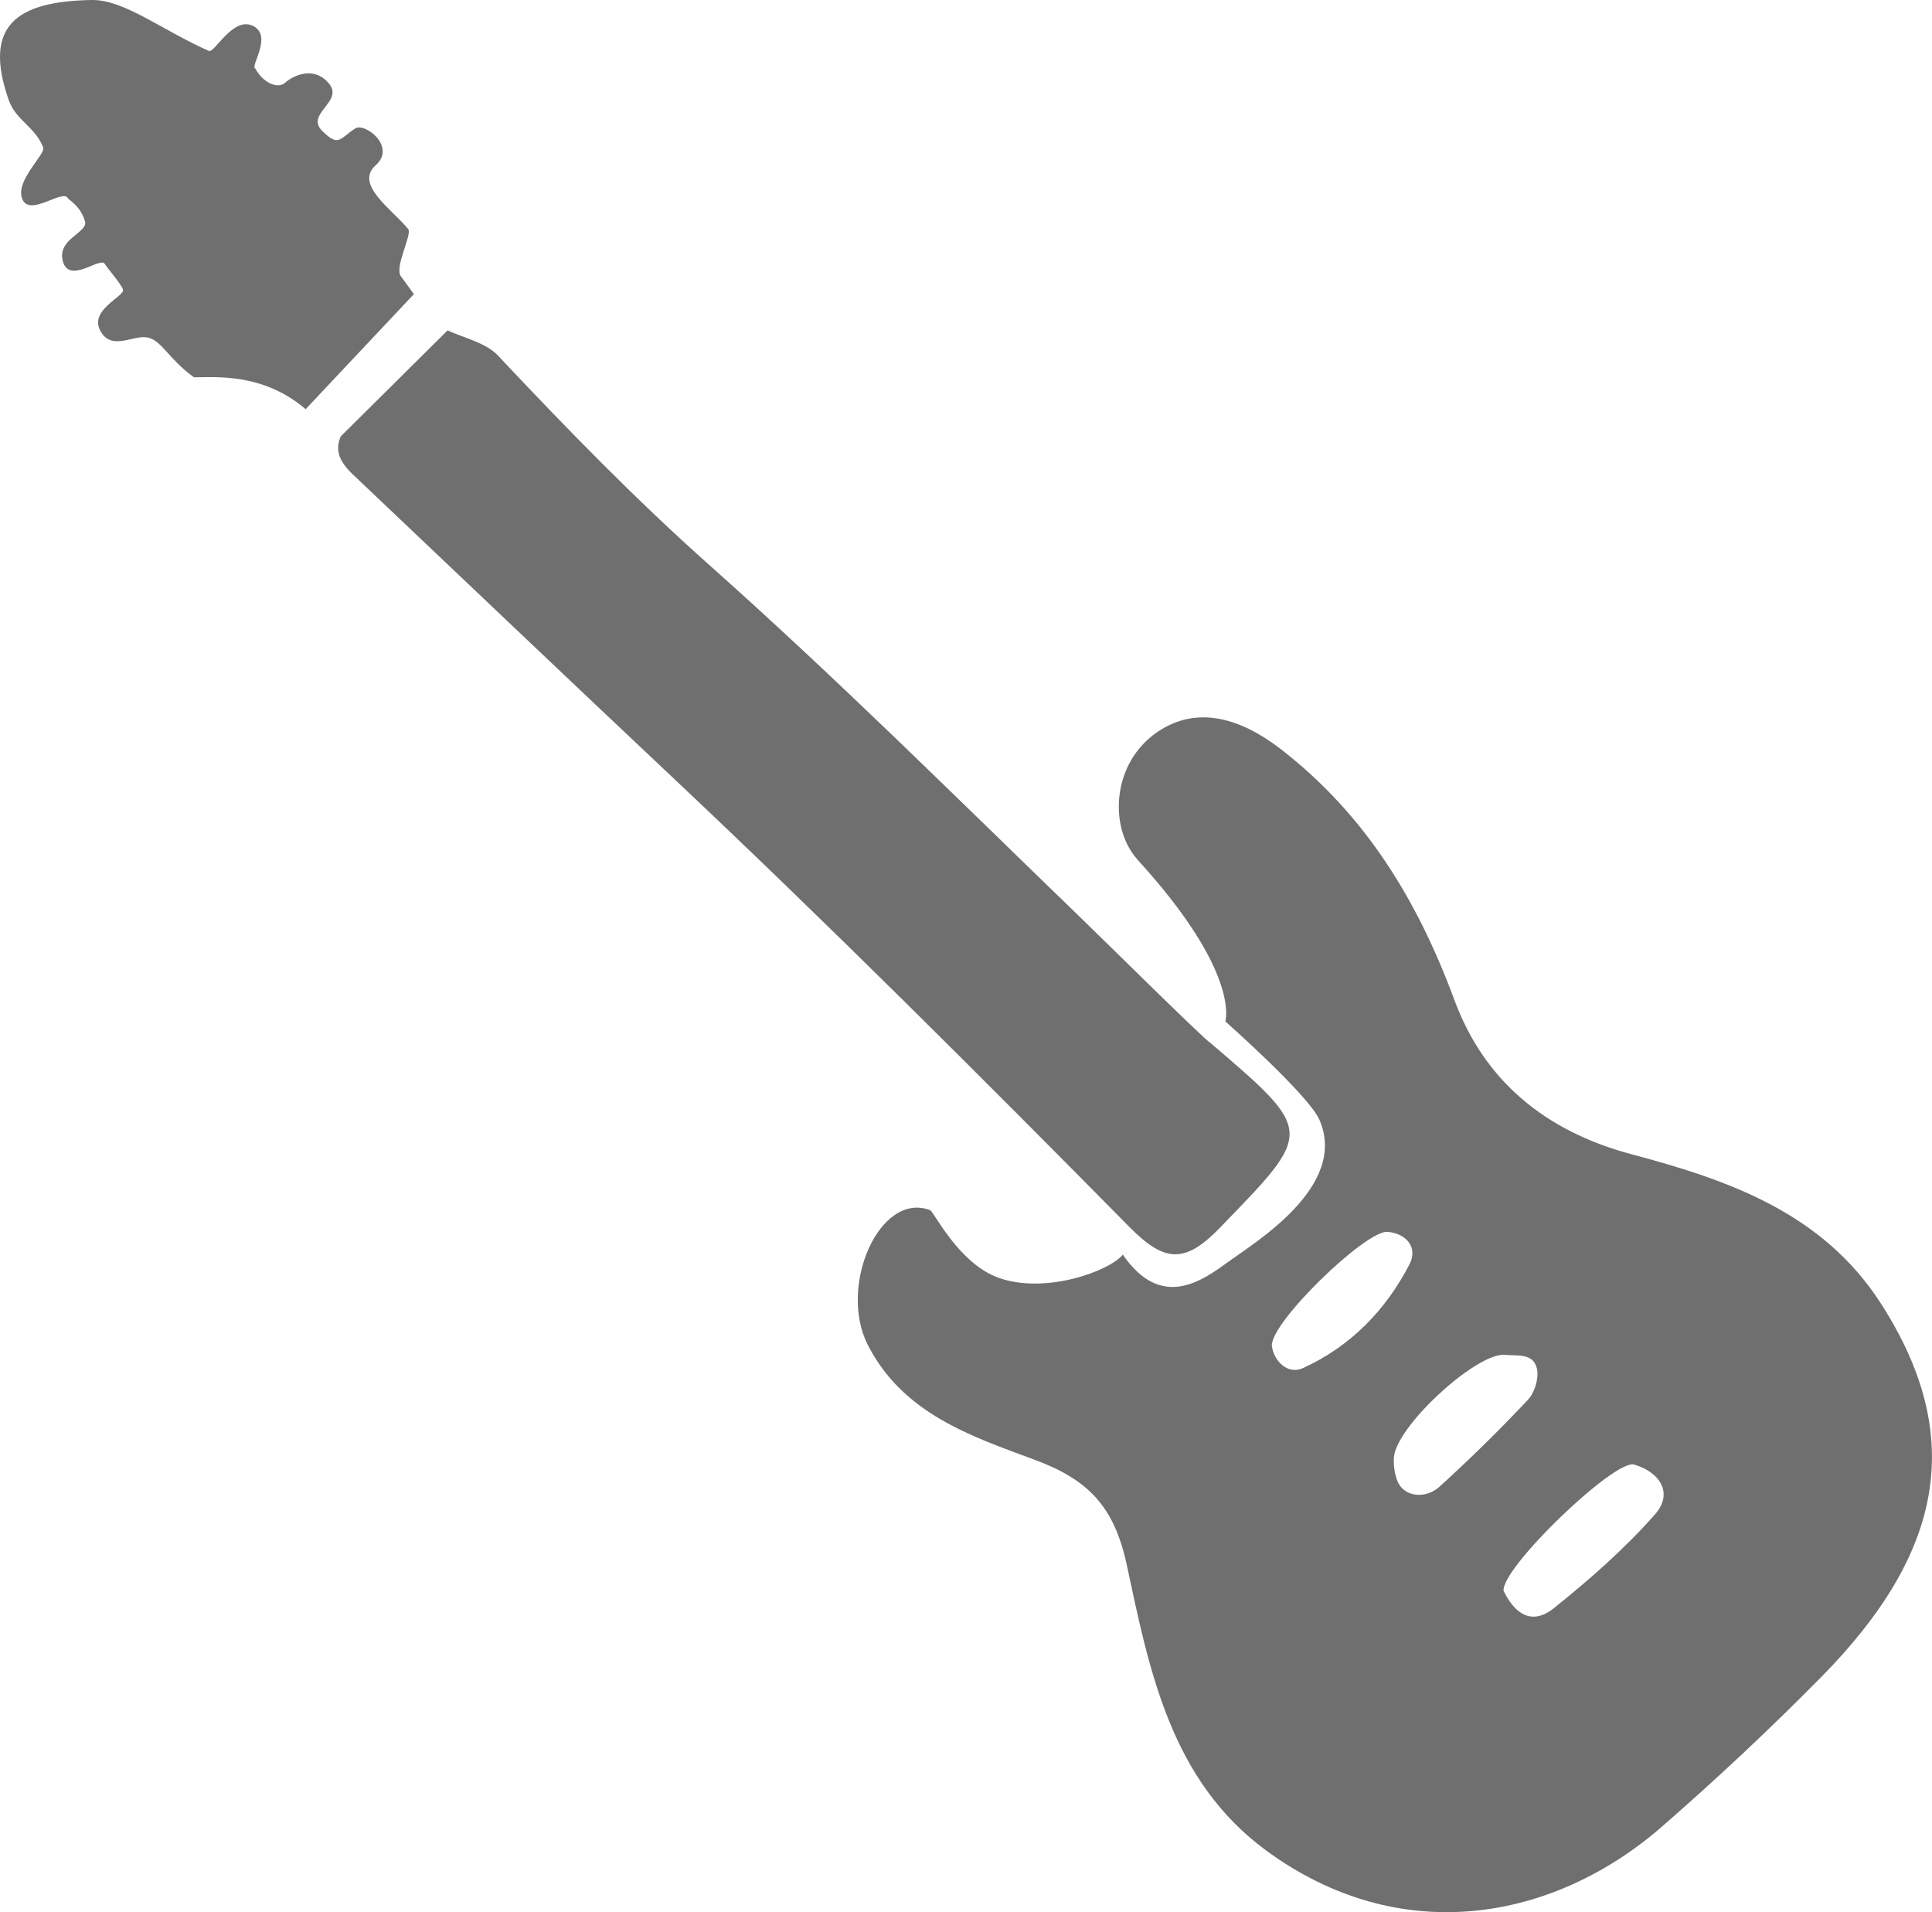
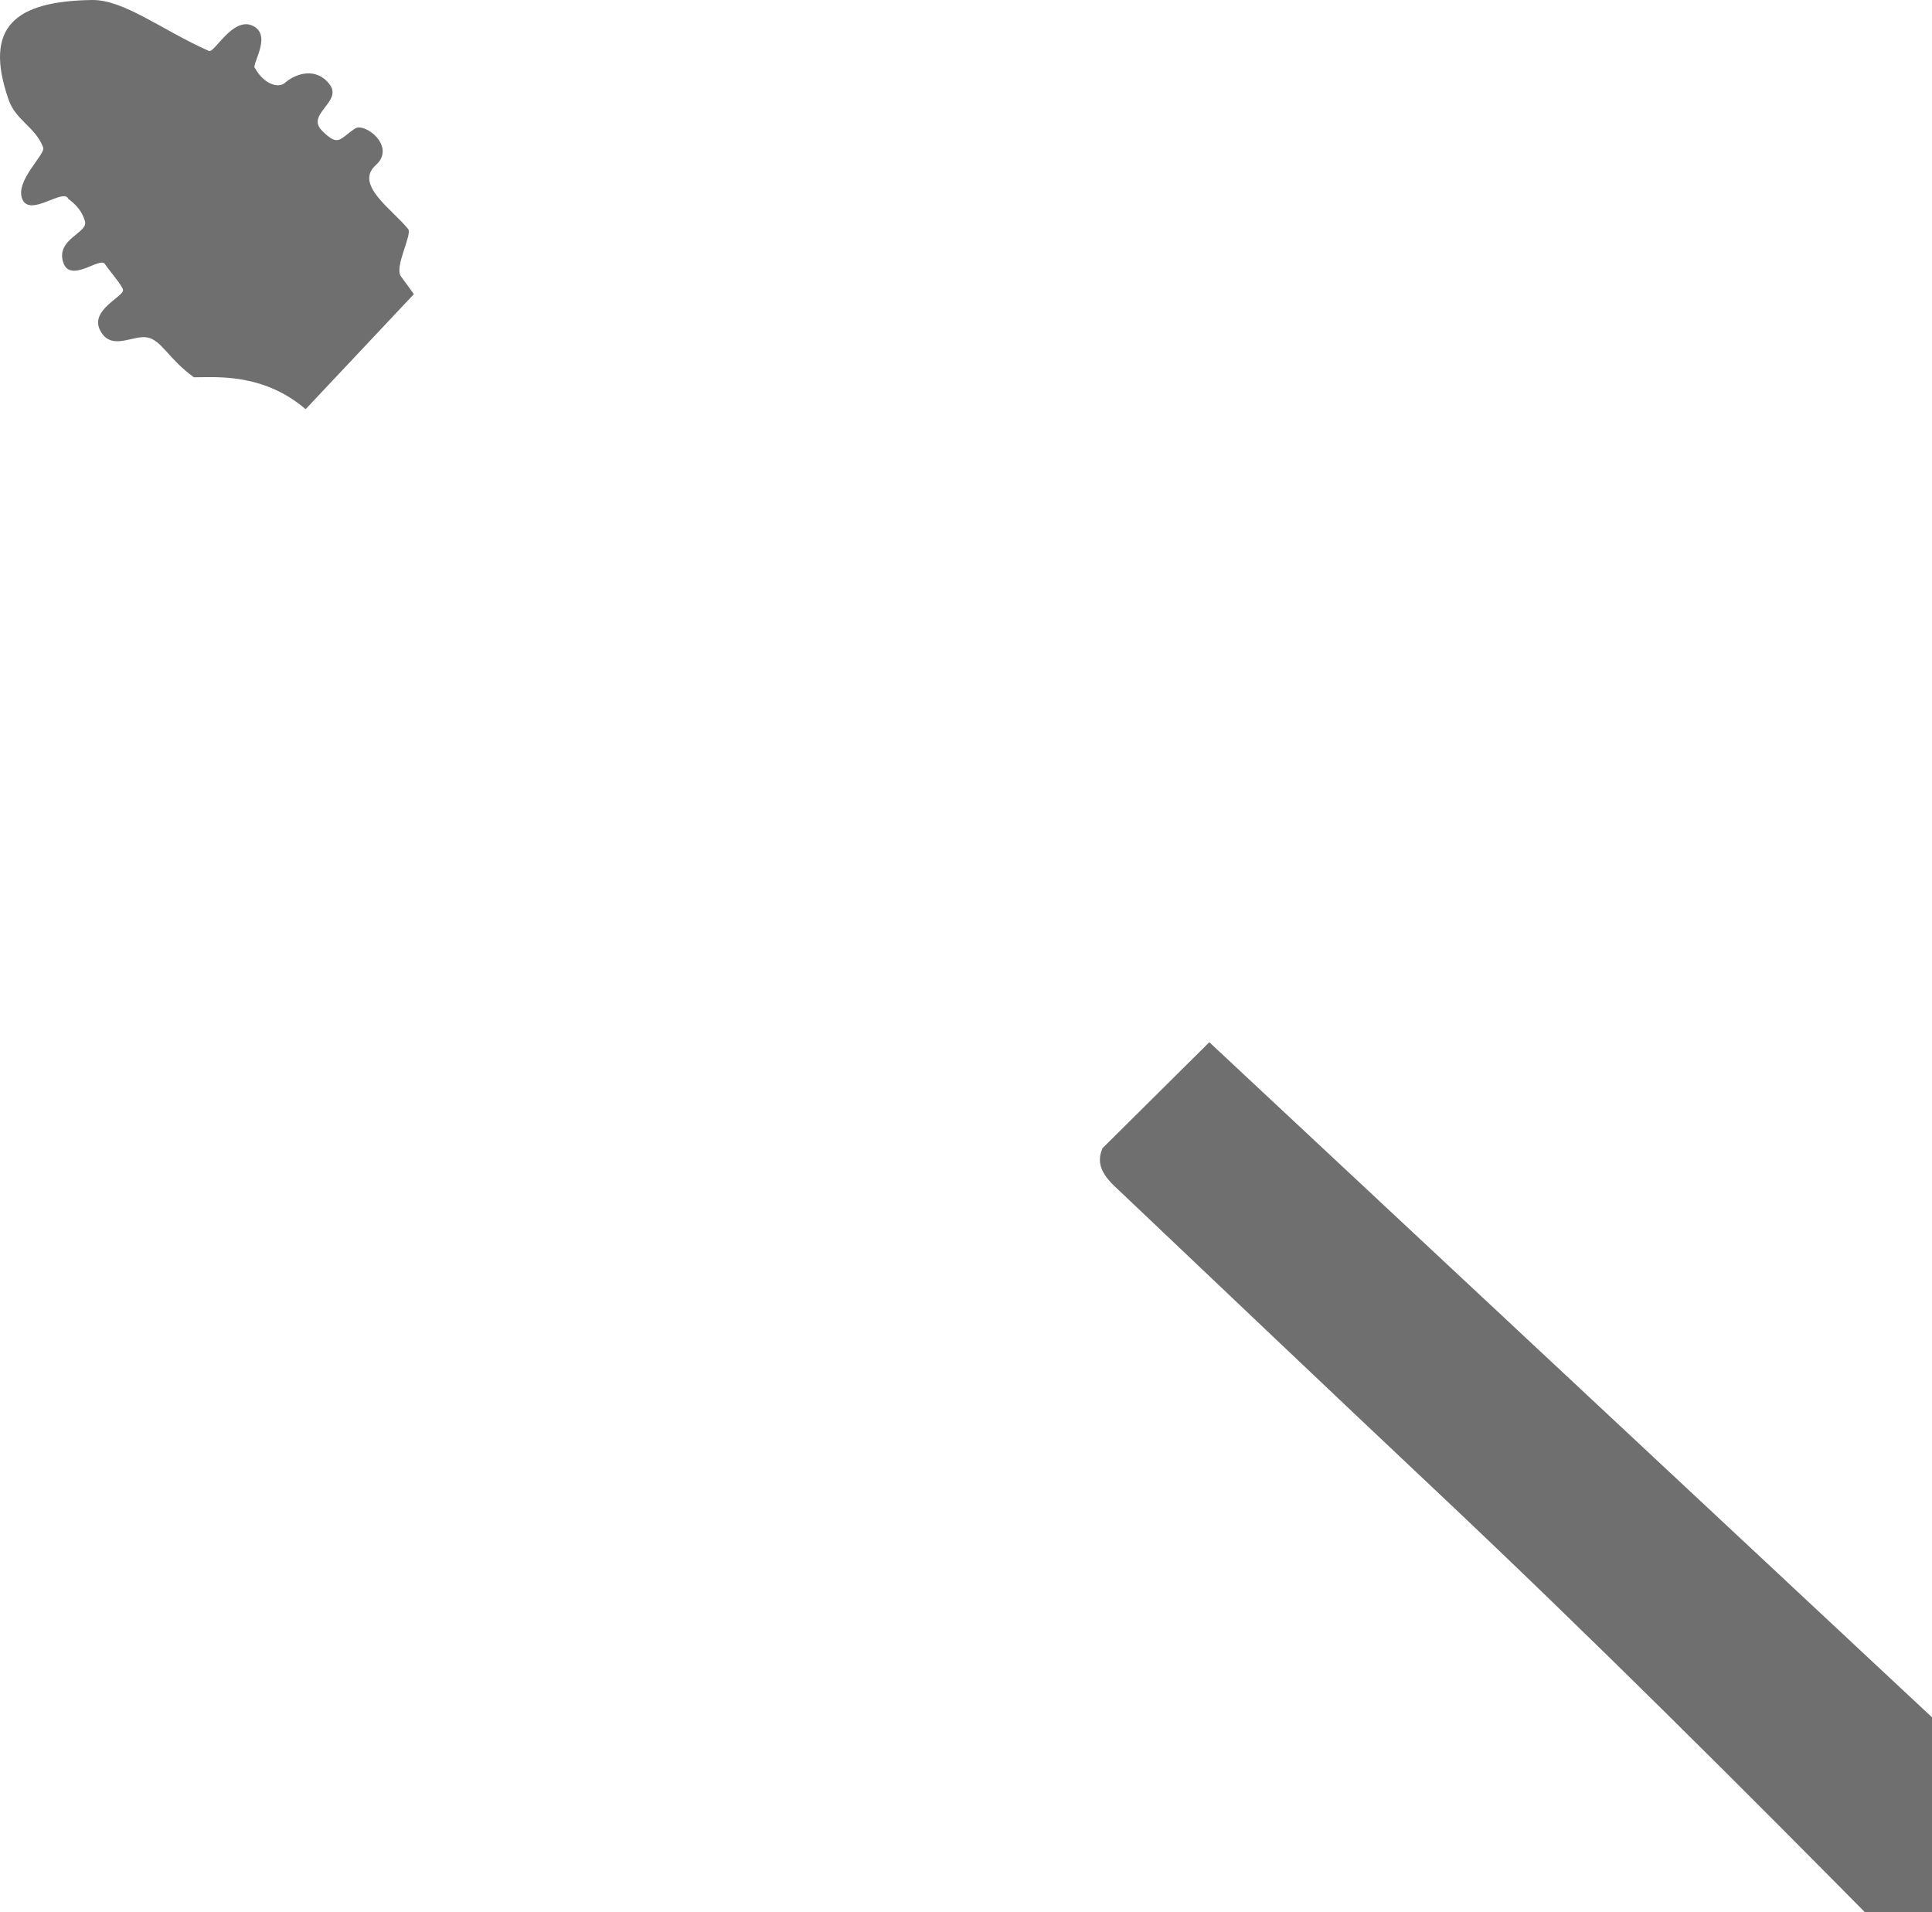
<svg xmlns="http://www.w3.org/2000/svg" id="Livello_2" viewBox="0 0 178.93 177.07">
  <defs>
    <style>.cls-1{fill:#706f6f;}</style>
  </defs>
  <g id="Livello_1-2">
-     <path class="cls-1" d="m105.37,79.63c-2.69-2.94-2.43-8.92,1.79-11.82,3.75-2.58,7.84-1.23,11.45,1.56,7.85,6.07,12.68,14.02,16.1,23.27,2.75,7.43,8.4,12.12,16.34,14.24,8.94,2.38,17.71,5.38,23.15,13.84,8.01,12.45,5.61,23.27-5.48,34.54-4.75,4.82-9.7,9.46-14.81,13.91-10,8.71-24.2,11.34-36.65,2.2-8.86-6.51-10.82-16.71-12.9-26.42-1.17-5.47-3.59-7.93-8.56-9.77-5.89-2.18-12.17-4.27-15.42-10.61-2.79-5.44,1.08-14.27,5.76-12.5.35.13,2.67,5,6.41,6.29,4.33,1.5,10.19-.64,11.44-2.17,3.56,5.17,7.3,2.46,9.79.65s11.09-7,8.42-13.13c-1.01-2.31-8.72-9.12-8.72-9.12,0,0,1.48-4.45-8.11-14.95Zm38.54,69.3c3.32-2.66,6.56-5.5,9.36-8.68,1.74-1.97.46-3.92-1.93-4.62-1.78-.52-12.26,9.51-12.09,11.69.92,1.92,2.48,3.36,4.66,1.61Zm-14.82-13.9c-.05.95.17,2.23.78,2.81.96.92,2.51.7,3.44-.15,2.84-2.58,5.58-5.27,8.21-8.07.61-.65,1-1.95.83-2.82-.32-1.58-1.91-1.19-3.09-1.34-2.75,0-10.04,6.73-10.17,9.56Zm-8.42-8.33c4.38-1.99,7.69-5.37,9.88-9.64.76-1.47-.22-2.82-2.05-2.98-1.98-.17-10.83,8.36-10.71,10.56.2,1.46,1.5,2.69,2.88,2.06Z" />
-     <path class="cls-1" d="m112,96.52c-1.56-1.33-9.45-9.15-12.11-11.72-11.29-10.91-22.41-21.99-34.16-32.44-6.87-6.11-13.31-12.73-19.61-19.43-1.11-1.18-3.05-1.6-4.67-2.33l-9.9,9.82c-.39.97-.45,2.02,1.1,3.49,9.95,9.44,19.89,18.9,29.88,28.31,14.32,13.5,28.26,27.42,42.09,41.43,3.32,3.37,5.21,3.32,8.41,0,8.63-8.91,8.77-8.78-1.03-17.15Z" />
+     <path class="cls-1" d="m112,96.52l-9.9,9.82c-.39.97-.45,2.02,1.1,3.49,9.95,9.44,19.89,18.9,29.88,28.31,14.32,13.5,28.26,27.42,42.09,41.43,3.32,3.37,5.21,3.32,8.41,0,8.63-8.91,8.77-8.78-1.03-17.15Z" />
    <path class="cls-1" d="m28.31,37.89l10.02-10.65c-.44-.62-.84-1.16-1.2-1.65-.63-.85,1.05-3.84.68-4.37-1.51-1.86-5.04-4.14-2.99-5.94,1.89-1.73-1.04-3.96-1.93-3.38-1.44.94-1.51,1.76-3.06.21s1.93-2.67.7-4.29-3.11-1.05-4.15-.14c-.61.53-1.95.1-2.74-1.34-.49-.21,1.65-3.02-.21-3.94s-3.57,2.55-4.08,2.32C15.01,2.8,11.5-.04,8.52,0,1.42.11-1.57,2.45.8,9.24c.67,1.93,2.48,2.51,3.2,4.42.24.63-2.65,3.1-1.93,4.79s3.84-1.08,4.25-.04c.71.54,1.25,1.08,1.55,2.08.32,1.07-2.64,1.62-2.04,3.73s3.42-.45,3.87.21c.44.66,1.55,1.91,1.69,2.39.18.63-3.13,1.85-2.11,3.79s3.03.39,4.36.64,1.96,1.99,4.32,3.69c1.88.01,6.36-.46,10.34,2.95Z" />
  </g>
</svg>